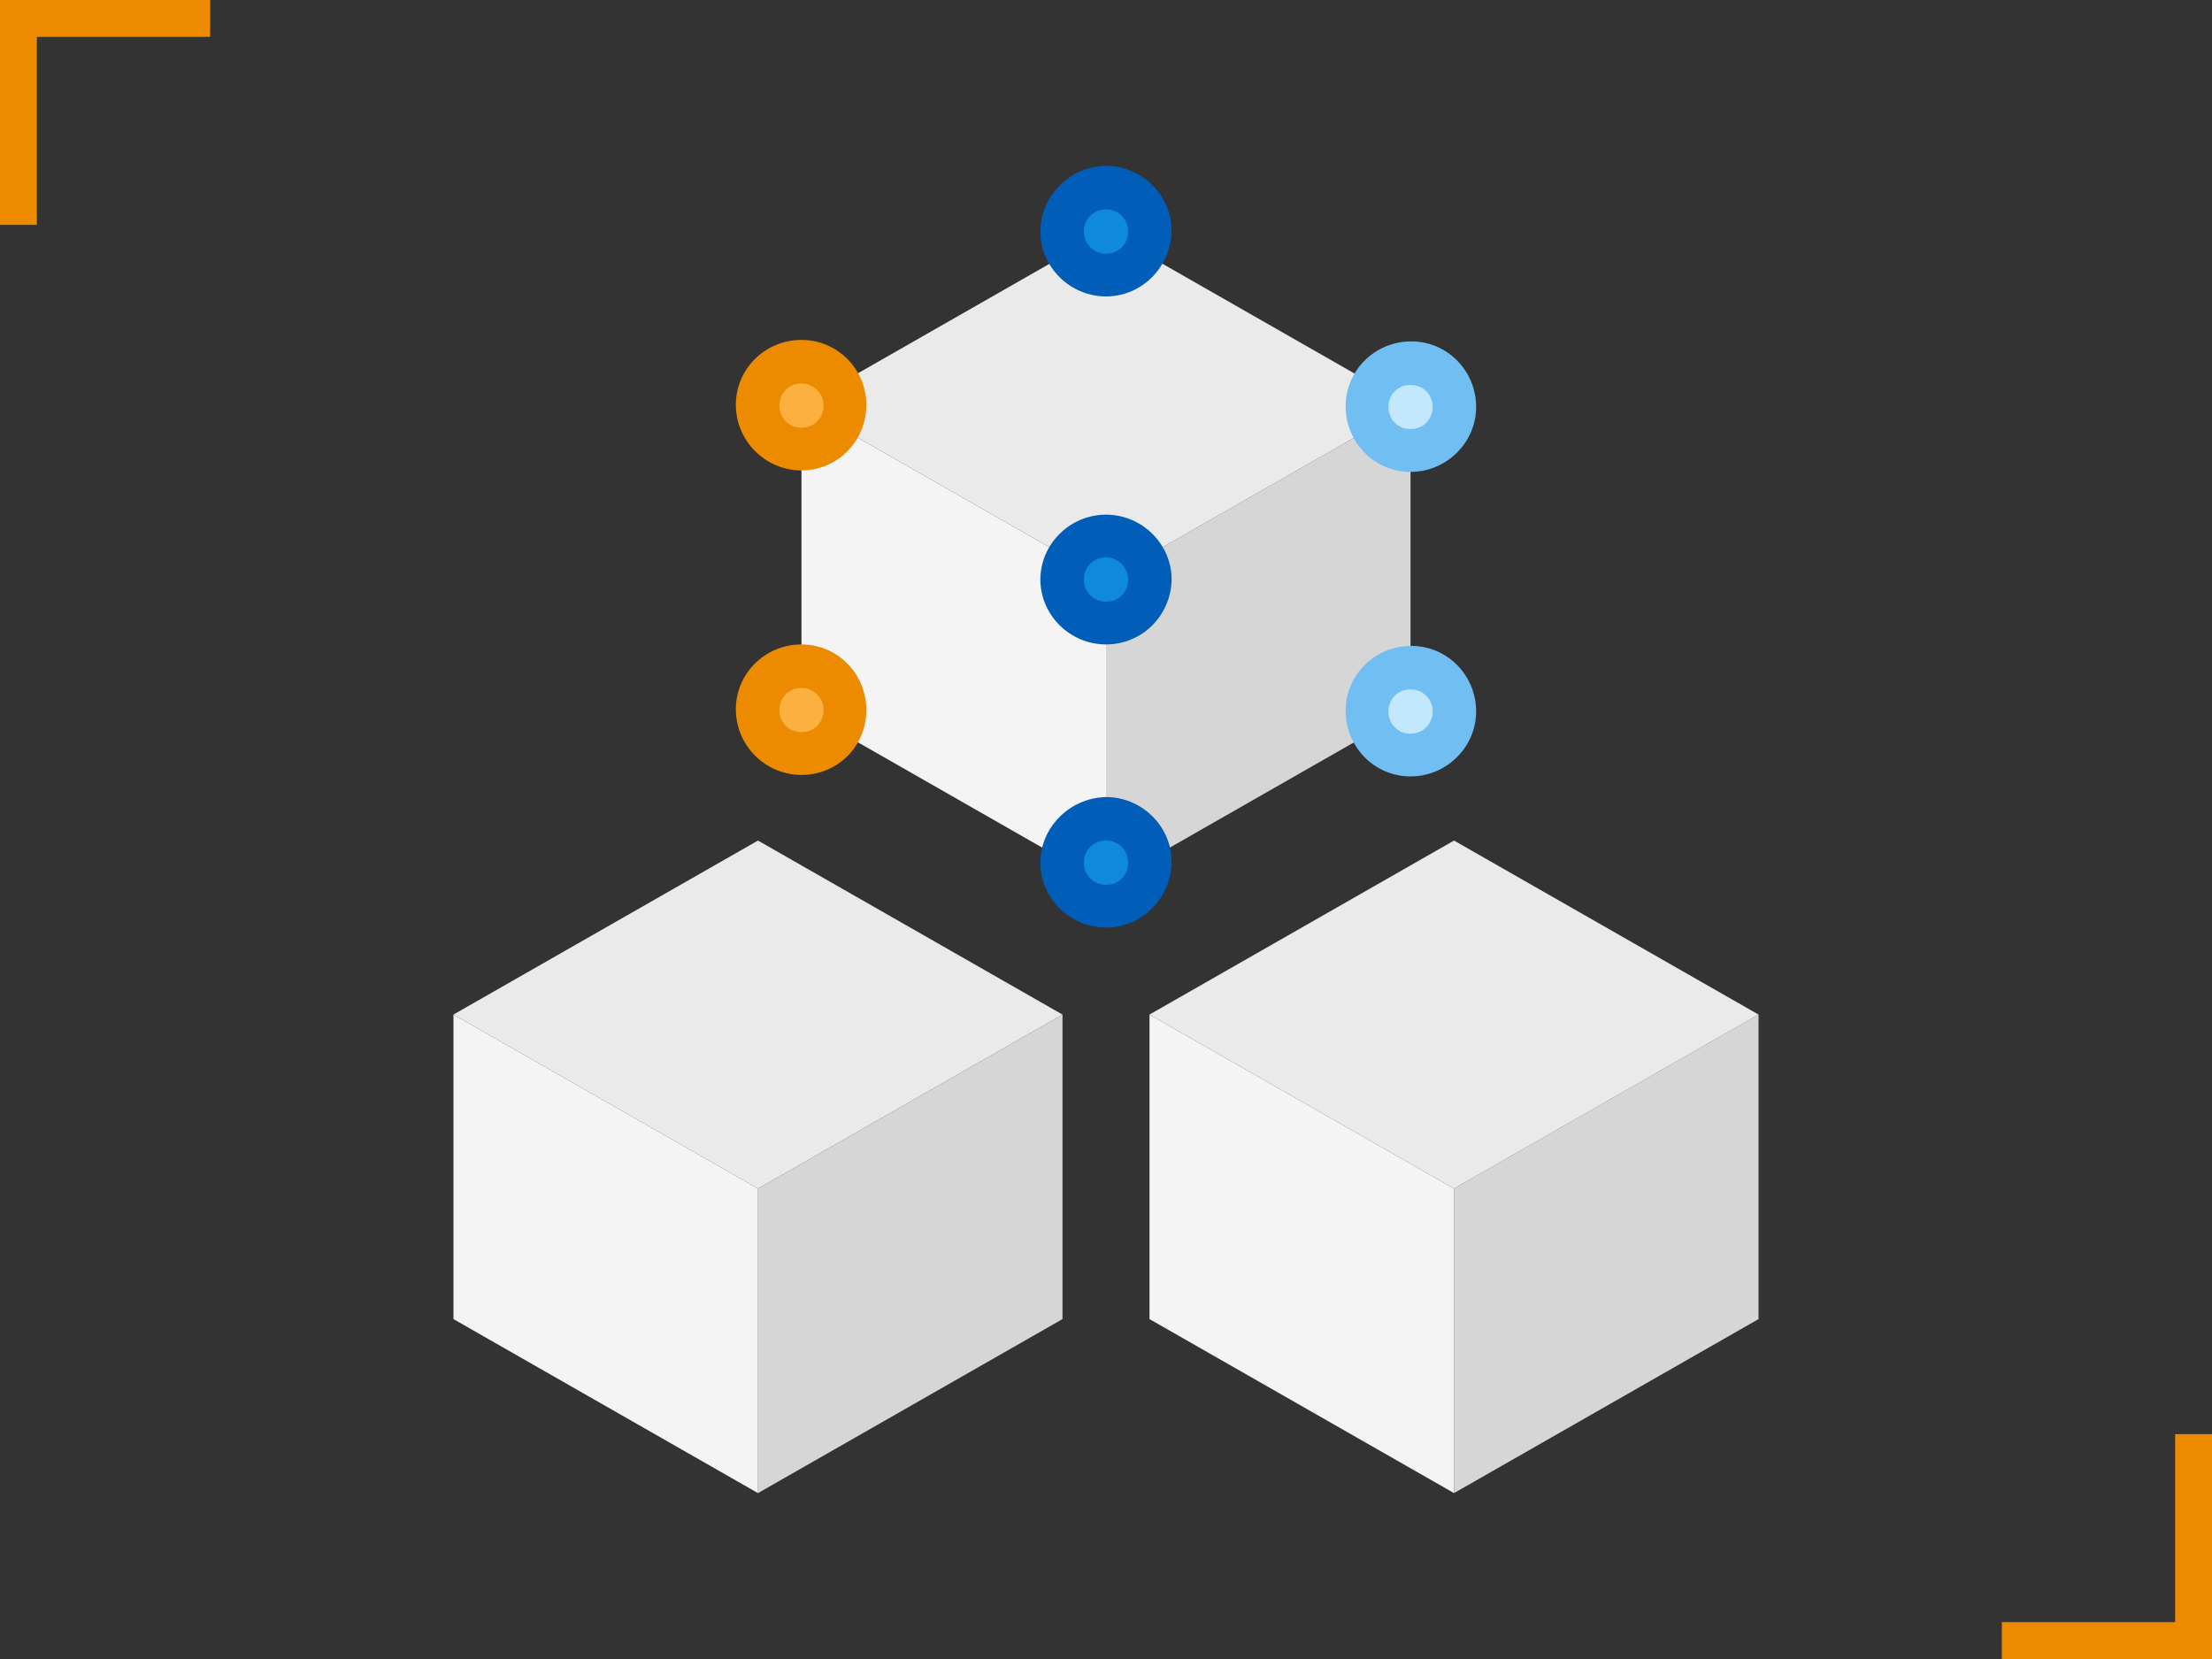
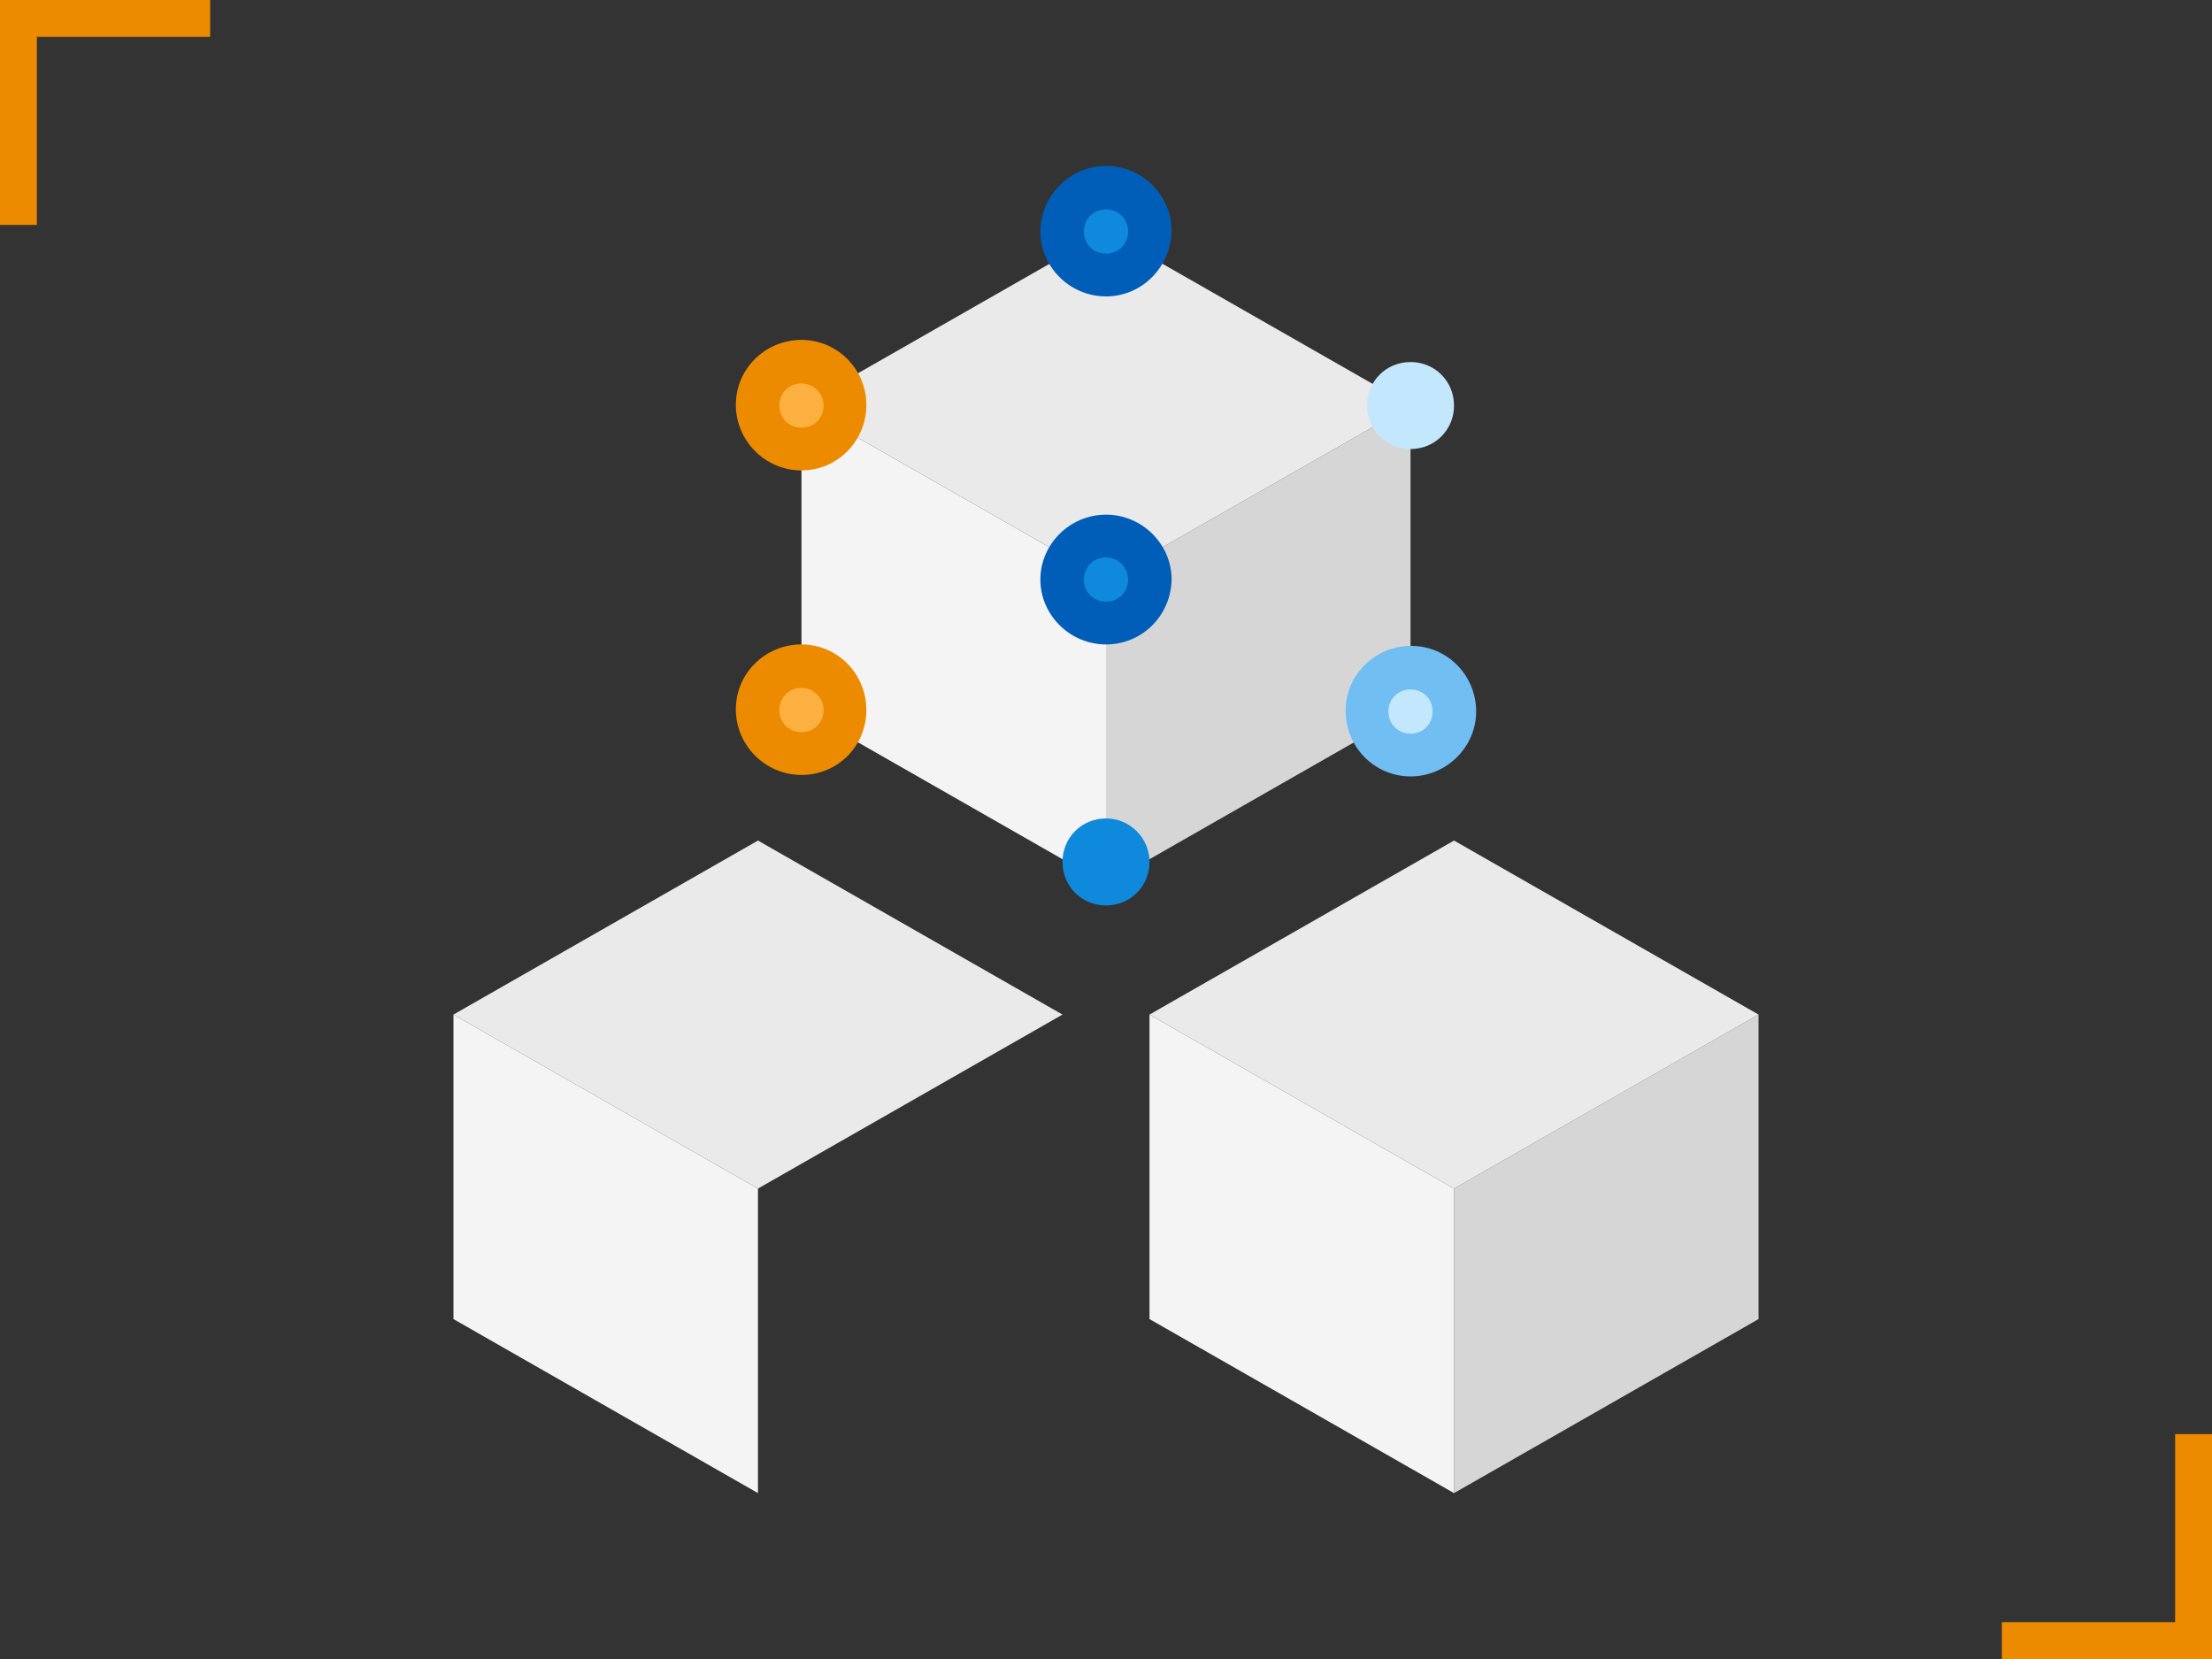
<svg xmlns="http://www.w3.org/2000/svg" version="1.1" id="design" x="0px" y="0px" viewBox="0 0 300 225" style="enable-background:new 0 0 300 225;" xml:space="preserve">
  <rect x="0" y="0" width="300" height="225" fill="#333333" stroke="none" />
  <style type="text/css">
	.st0{fill:#D6D6D6;}
	.st1{fill:#F4F4F4;}
	.st2{fill:#EAEAEA;}
	.st3{fill:#FBB040;}
	.st4{fill:#C3E7FC;}
	.st5{fill:#0F89DB;}
	.st6{fill:#ED8B00;}
	.st7{fill:#005EB8;}
	.st8{fill:#70BEF2;}
</style>
  <title>-</title>
  <path class="st0" d="M150,78.6L191.3,55v41.3L150,119.9V78.6z" />
  <path class="st1" d="M150,78.6L108.7,55v41.3l41.3,23.6V78.6z" />
  <path class="st2" d="M191.3,55L150,78.6L108.7,55L150,31.4L191.3,55z" />
  <path class="st3" d="M114.6,55c0,3.3-2.6,5.9-5.9,5.9c-3.3,0-5.9-2.6-5.9-5.9c0-3.3,2.6-5.9,5.9-5.9S114.6,51.7,114.6,55L114.6,55z" />
  <path class="st3" d="M114.6,96.3c0,3.3-2.6,5.9-5.9,5.9s-5.9-2.6-5.9-5.9c0-3.3,2.6-5.9,5.9-5.9S114.6,93,114.6,96.3L114.6,96.3z" />
  <path class="st4" d="M197.2,96.3c0,3.3-2.6,5.9-5.9,5.9c-3.3,0-5.9-2.6-5.9-5.9c0-3.3,2.6-5.9,5.9-5.9l0,0  C194.6,90.4,197.2,93,197.2,96.3z" />
  <path class="st4" d="M197.2,55c0,3.3-2.6,5.9-5.9,5.9c-3.3,0-5.9-2.6-5.9-5.9c0-3.3,2.6-5.9,5.9-5.9l0,0  C194.6,49.1,197.2,51.7,197.2,55z" />
  <path class="st5" d="M155.9,116.9c0,3.3-2.6,5.9-5.9,5.9s-5.9-2.6-5.9-5.9c0-3.3,2.6-5.9,5.9-5.9S155.9,113.7,155.9,116.9  L155.9,116.9z" />
  <path class="st5" d="M155.9,78.6c0,3.3-2.6,5.9-5.9,5.9s-5.9-2.6-5.9-5.9c0-3.3,2.6-5.9,5.9-5.9S155.9,75.3,155.9,78.6L155.9,78.6z" />
  <path class="st5" d="M155.9,31.4c0,3.3-2.6,5.9-5.8,5.9c-3.3,0-5.9-2.6-5.9-5.8c0-3.3,2.6-5.9,5.8-5.9c0,0,0,0,0,0  C153.2,25.5,155.9,28.1,155.9,31.4z" />
  <path class="st0" d="M197.2,161.2l41.3-23.6v41.3l-41.3,23.6V161.2z" />
  <path class="st1" d="M197.2,161.2l-41.3-23.6v41.3l41.3,23.6V161.2z" />
  <path class="st2" d="M238.5,137.6l-41.3,23.6l-41.3-23.6l41.3-23.6L238.5,137.6z" />
-   <path class="st0" d="M102.8,161.2l41.3-23.6v41.3l-41.3,23.6V161.2z" />
  <path class="st1" d="M102.8,161.2l-41.3-23.6v41.3l41.3,23.6V161.2z" />
  <path class="st2" d="M144.1,137.6l-41.3,23.6l-41.3-23.6l41.3-23.6L144.1,137.6z" />
  <path class="st6" d="M108.7,63.8c-4.9,0-8.9-4-8.9-8.9s4-8.8,8.9-8.8c4.9,0,8.8,4,8.8,8.8C117.5,59.8,113.6,63.8,108.7,63.8z   M108.7,52c-1.7,0-3,1.3-3,3s1.3,3,3,3c1.7,0,3-1.3,3-3S110.3,52,108.7,52C108.7,52,108.7,52,108.7,52z" />
  <path class="st6" d="M108.7,105.1c-4.9,0-8.9-4-8.9-8.9c0-4.9,4-8.8,8.9-8.8c4.9,0,8.8,4,8.8,8.9l0,0  C117.5,101.2,113.6,105.1,108.7,105.1z M108.7,93.3c-1.7,0-3,1.3-3,3s1.3,3,3,3c1.7,0,3-1.3,3-3S110.3,93.3,108.7,93.3z" />
-   <path class="st7" d="M150,125.8c-4.9,0-8.9-4-8.9-8.8s4-8.8,8.9-8.9c4.9,0,8.9,4,8.9,8.8c0,0,0,0,0,0  C158.8,121.8,154.9,125.8,150,125.8z M150,114c-1.7,0-3,1.3-3,3s1.3,3,3,3s3-1.3,3-3S151.7,114,150,114z" />
  <path class="st7" d="M150,87.4c-4.9,0-8.9-4-8.9-8.8s4-8.8,8.9-8.8s8.9,4,8.9,8.8v0C158.8,83.5,154.9,87.4,150,87.4z M150,75.6  c-1.7,0-3,1.3-3,3c0,1.7,1.3,3,3,3s3-1.3,3-3l0,0C153,77,151.7,75.6,150,75.6C150,75.6,150,75.6,150,75.6L150,75.6z" />
  <path class="st7" d="M150,40.2c-4.9,0-8.9-4-8.9-8.8s4-8.9,8.9-8.9s8.9,4,8.9,8.8c0,0,0,0,0,0C158.8,36.2,154.9,40.2,150,40.2z   M150,28.4c-1.7,0-3,1.3-3,3c0,1.7,1.3,3,3,3s3-1.3,3-3C153,29.7,151.7,28.4,150,28.4C150,28.4,150,28.4,150,28.4z" />
  <path class="st8" d="M191.3,105.3c-4.9,0-8.8-4-8.8-8.9s4-8.8,8.9-8.8c4.9,0,8.8,4,8.8,8.9C200.2,101.3,196.2,105.3,191.3,105.3z   M191.3,93.5c-1.7,0-3,1.3-3,3s1.3,3,3,3s3-1.3,3-3C194.3,94.8,193,93.5,191.3,93.5L191.3,93.5z" />
-   <path class="st8" d="M191.3,64c-4.9,0-8.8-4-8.8-8.9s4-8.8,8.9-8.8c4.9,0,8.8,4,8.8,8.9C200.2,60,196.2,64,191.3,64z M191.3,52.2  c-1.7,0-3,1.3-3,3c0,1.7,1.3,3,3,3s3-1.3,3-3C194.3,53.5,193,52.2,191.3,52.2z" />
  <g>
    <g>
      <g>
        <polygon class="st6" points="4,29.5 1,29.5 1,1 27.5,1 27.5,4 4,4    " />
        <path class="st6" d="M5,30.5H0V0h28.5v5H5V30.5z M2,28.5h1V3h23.5V2H2V28.5z" />
      </g>
    </g>
    <g>
      <g>
        <polygon class="st6" points="296,195.5 299,195.5 299,224 272.5,224 272.5,221 296,221    " />
        <path class="st6" d="M295,194.5h5V225h-28.5v-5H295V194.5z M298,196.5h-1V222h-23.5v1H298V196.5z" />
      </g>
    </g>
  </g>
</svg>